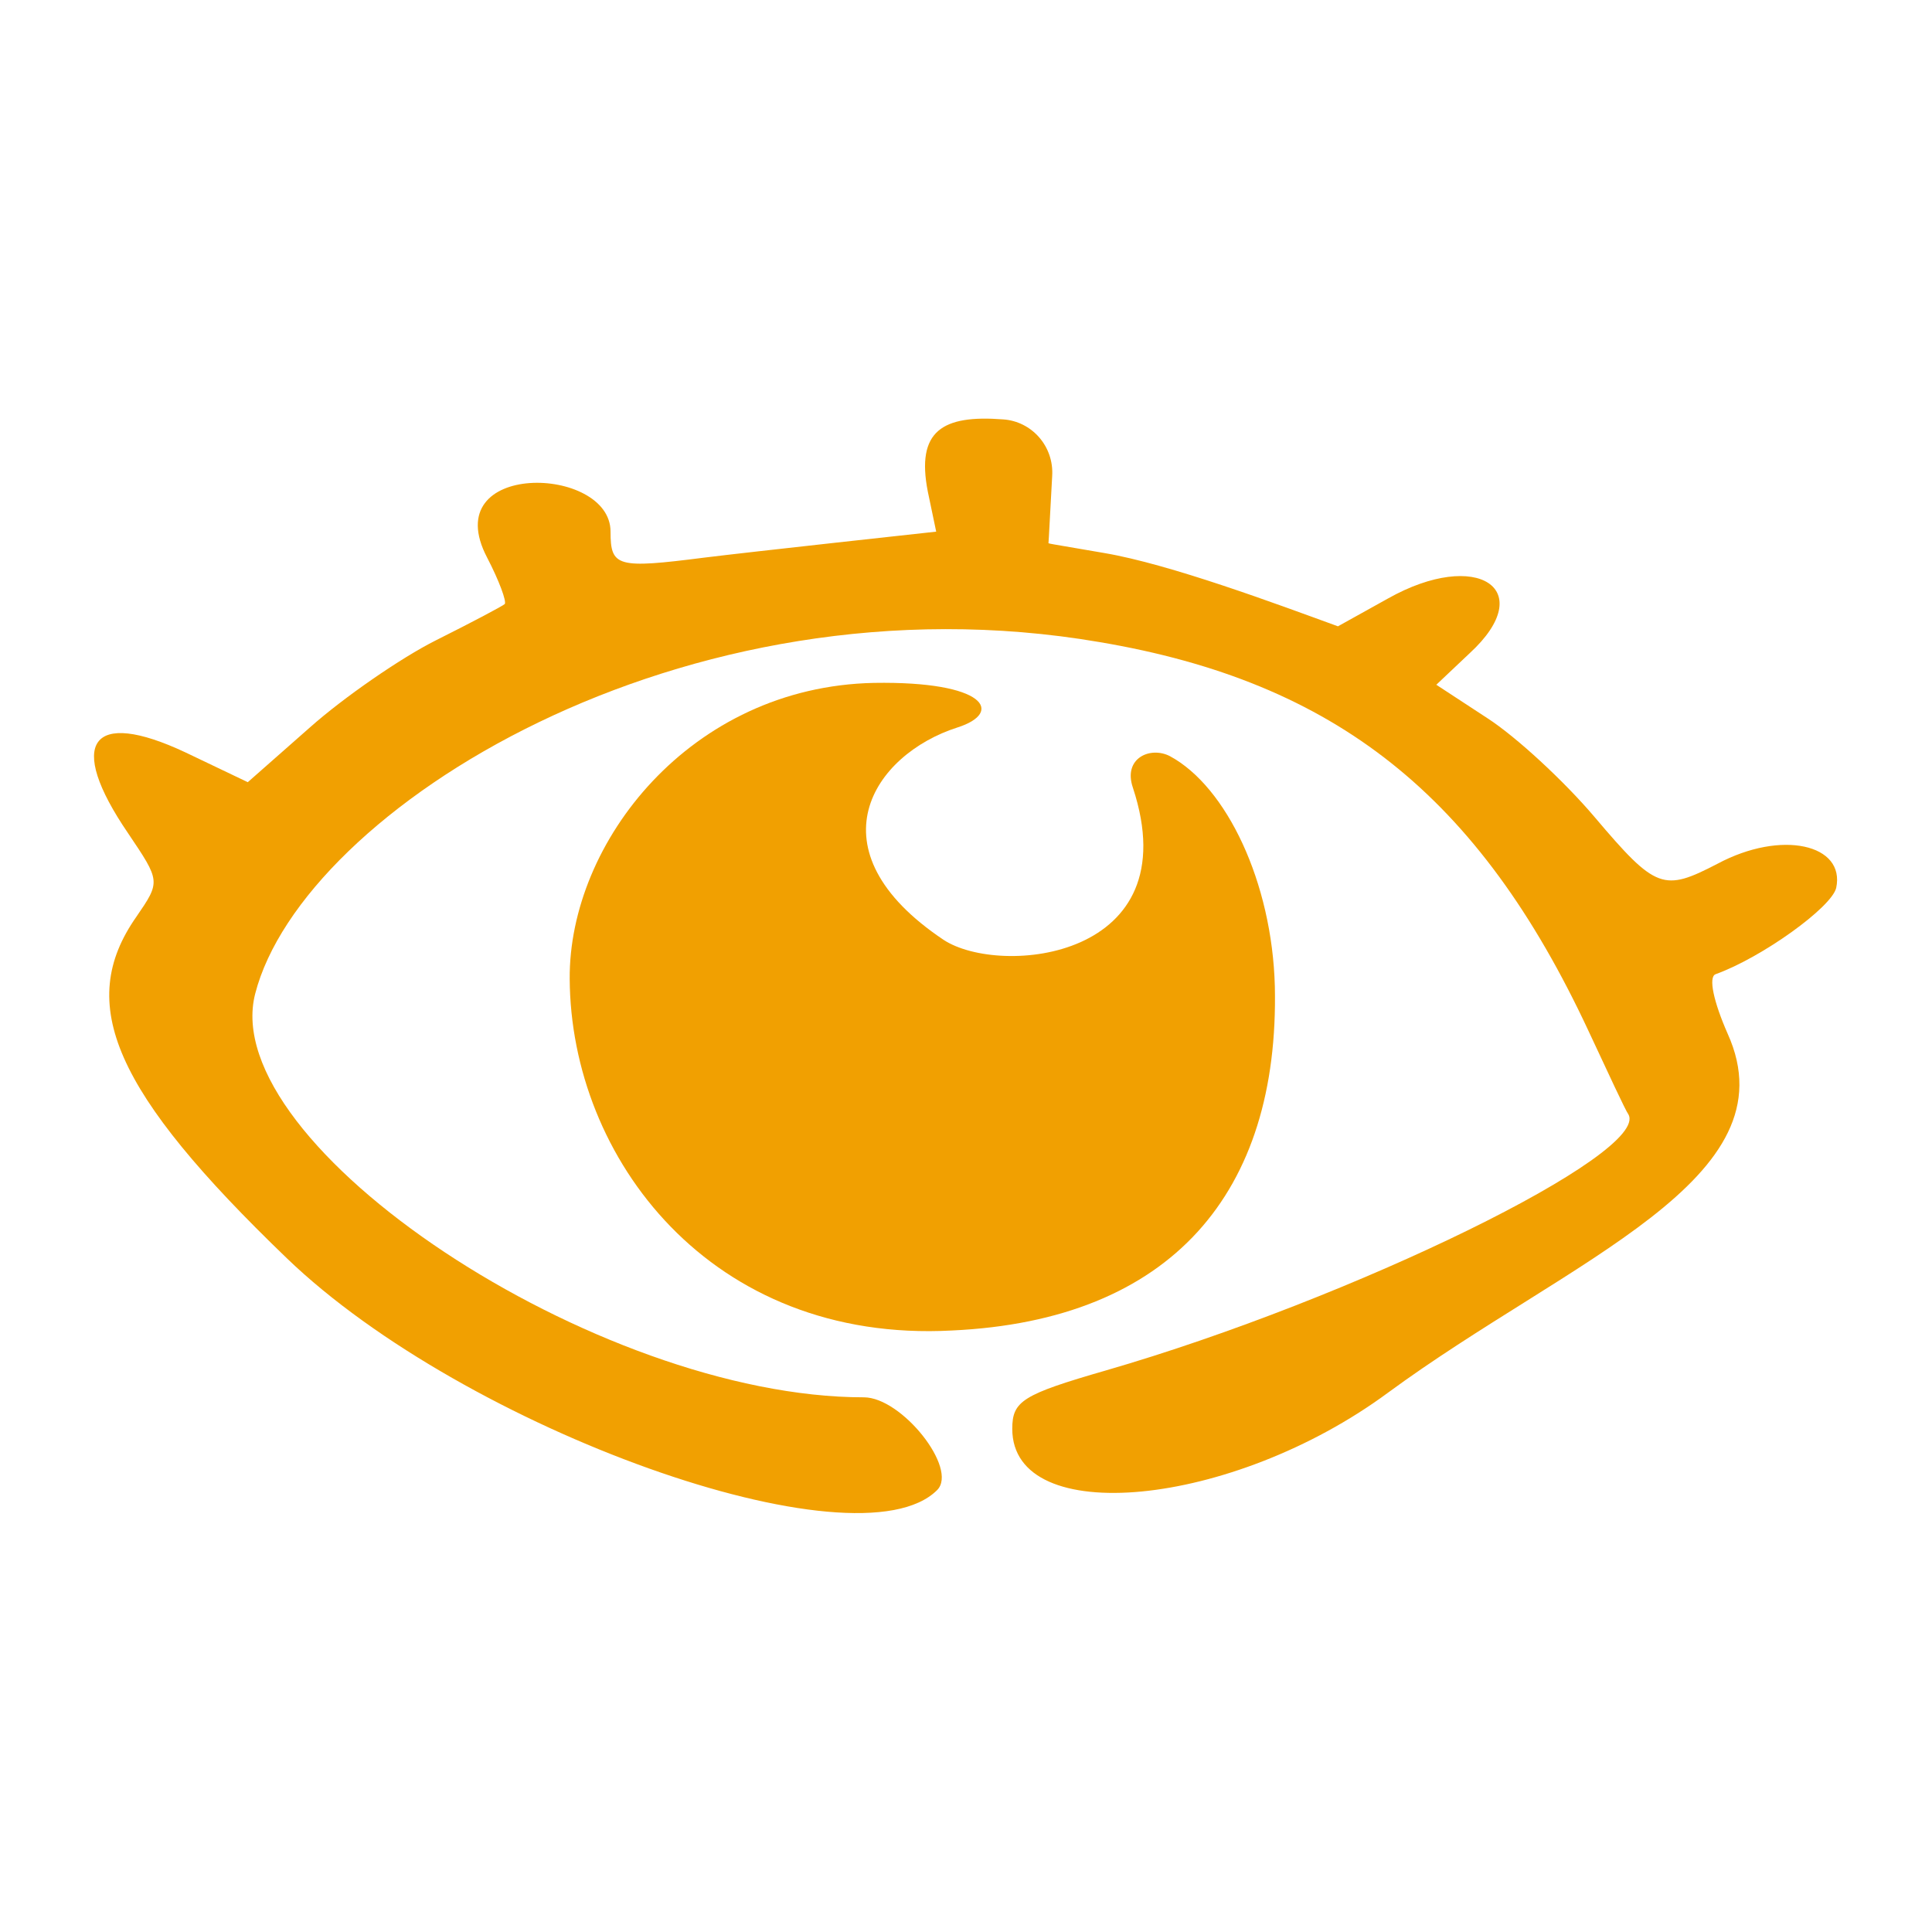
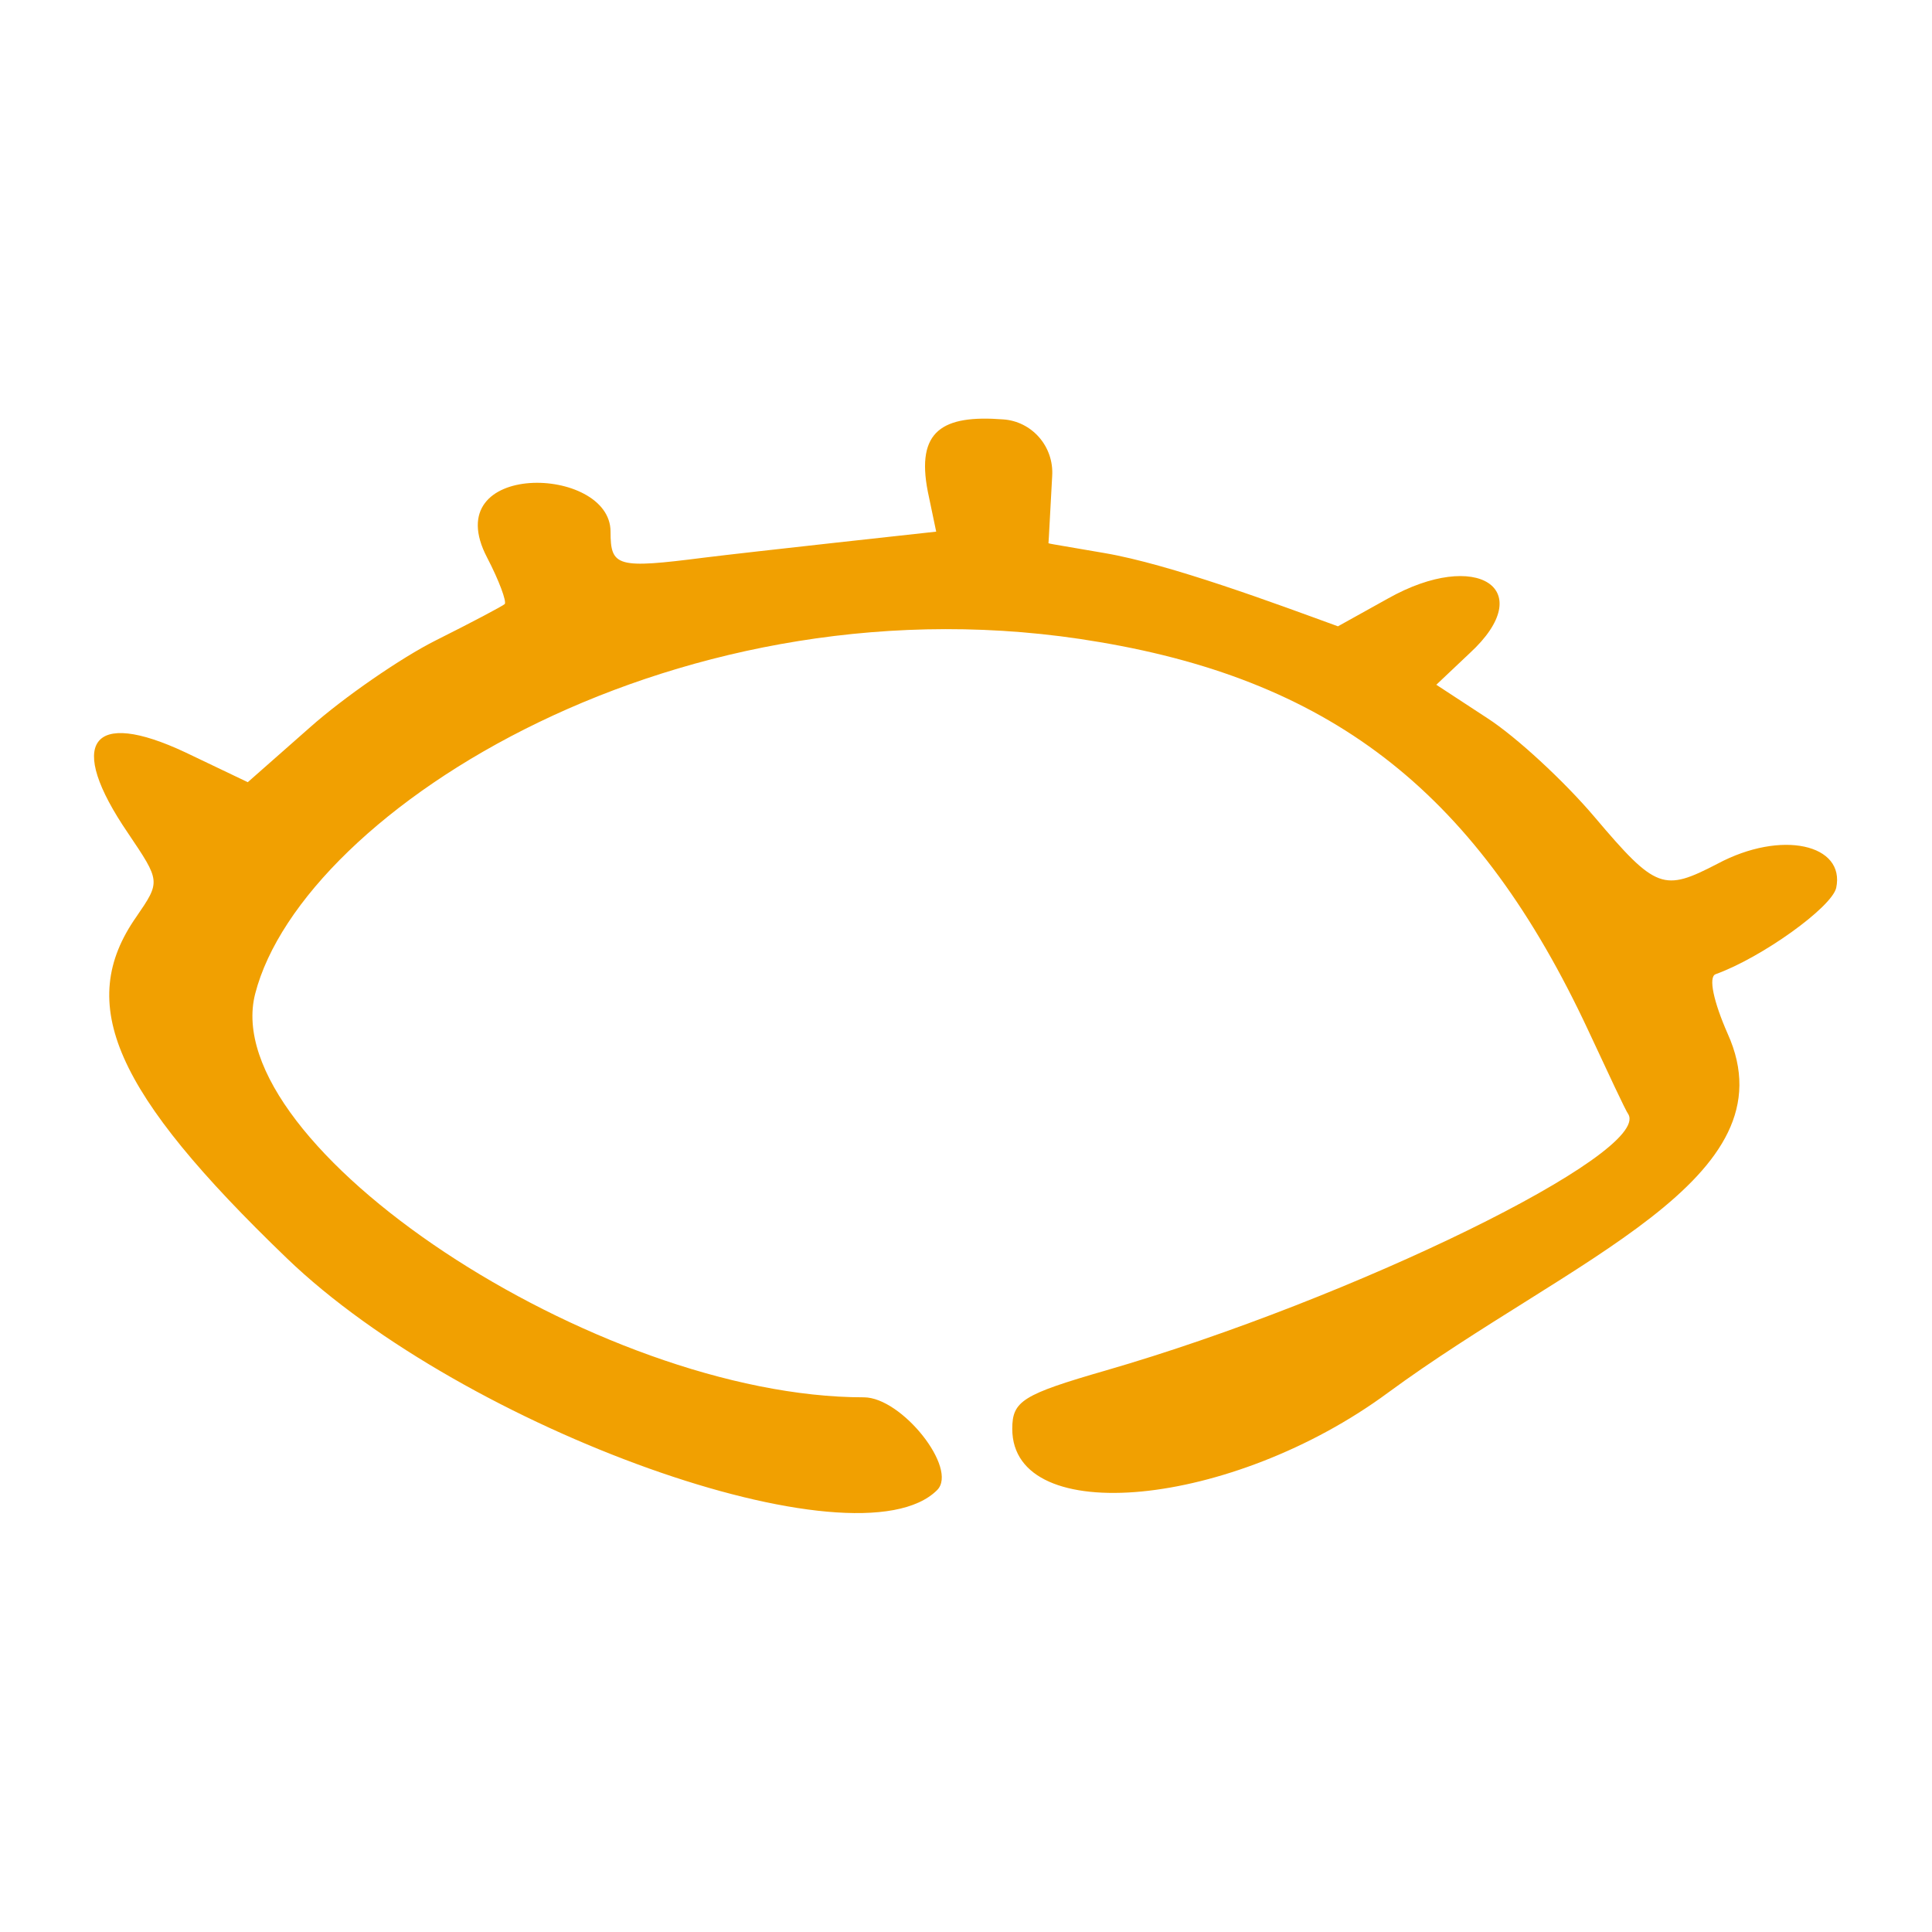
<svg xmlns="http://www.w3.org/2000/svg" width="56" height="56" viewBox="0 0 56 56" fill="none">
  <g id="Component 1">
    <path id="Vector" d="M49.78 25.038C48.221 25.845 48.005 25.791 46.23 23.694C45.343 22.645 43.945 21.354 43.111 20.816L41.632 19.848L42.6 18.933C44.617 17.078 42.815 15.895 40.233 17.347L38.781 18.154C37.006 17.508 33.913 16.352 32.004 16.029C30.283 15.733 30.39 15.76 30.39 15.733C30.39 15.76 30.39 15.841 30.498 13.797C30.552 12.936 29.906 12.21 29.073 12.156C27.325 12.022 26.545 12.479 26.894 14.254L27.136 15.41C27.136 15.41 21.704 16.002 20.413 16.163C17.885 16.486 17.697 16.432 17.697 15.41C17.697 13.474 12.641 13.34 14.12 16.163C14.47 16.836 14.685 17.427 14.631 17.508C14.577 17.562 13.663 18.046 12.641 18.557C11.619 19.068 9.951 20.224 8.983 21.085L7.182 22.672L5.38 21.811C2.637 20.52 1.911 21.515 3.712 24.151C4.654 25.549 4.654 25.549 3.954 26.571C2.179 29.099 3.309 31.654 8.311 36.468C13.475 41.443 24.85 45.504 27.163 43.191C27.782 42.572 26.141 40.502 25.039 40.502C17.293 40.502 6.267 33.187 7.397 28.803C8.768 23.478 19.794 16.54 31.869 18.611C38.727 19.767 42.869 23.075 46.042 29.879C46.607 31.089 47.118 32.192 47.199 32.299C47.844 33.429 39.211 37.651 32.058 39.722C29.637 40.421 29.341 40.609 29.341 41.416C29.341 44.321 35.715 43.702 40.233 40.367C45.504 36.495 51.986 34.182 50.076 29.96C49.673 29.045 49.511 28.319 49.727 28.238C51.071 27.754 53.088 26.302 53.223 25.737C53.492 24.473 51.636 24.043 49.78 25.038Z" fill="#F1A001" />
-     <path id="Vector_2" d="M36.952 28.588C36.872 25.576 35.554 22.806 33.913 21.919C33.349 21.623 32.542 21.972 32.838 22.833C34.478 27.808 28.992 28.319 27.352 27.243C23.452 24.635 25.308 21.865 27.755 21.085C29.099 20.655 28.588 19.74 25.334 19.794C20.01 19.902 16.486 24.42 16.513 28.373C16.54 33.563 20.601 38.942 27.593 38.565C33.967 38.27 37.087 34.558 36.952 28.588Z" fill="#F1A001" />
  </g>
</svg>